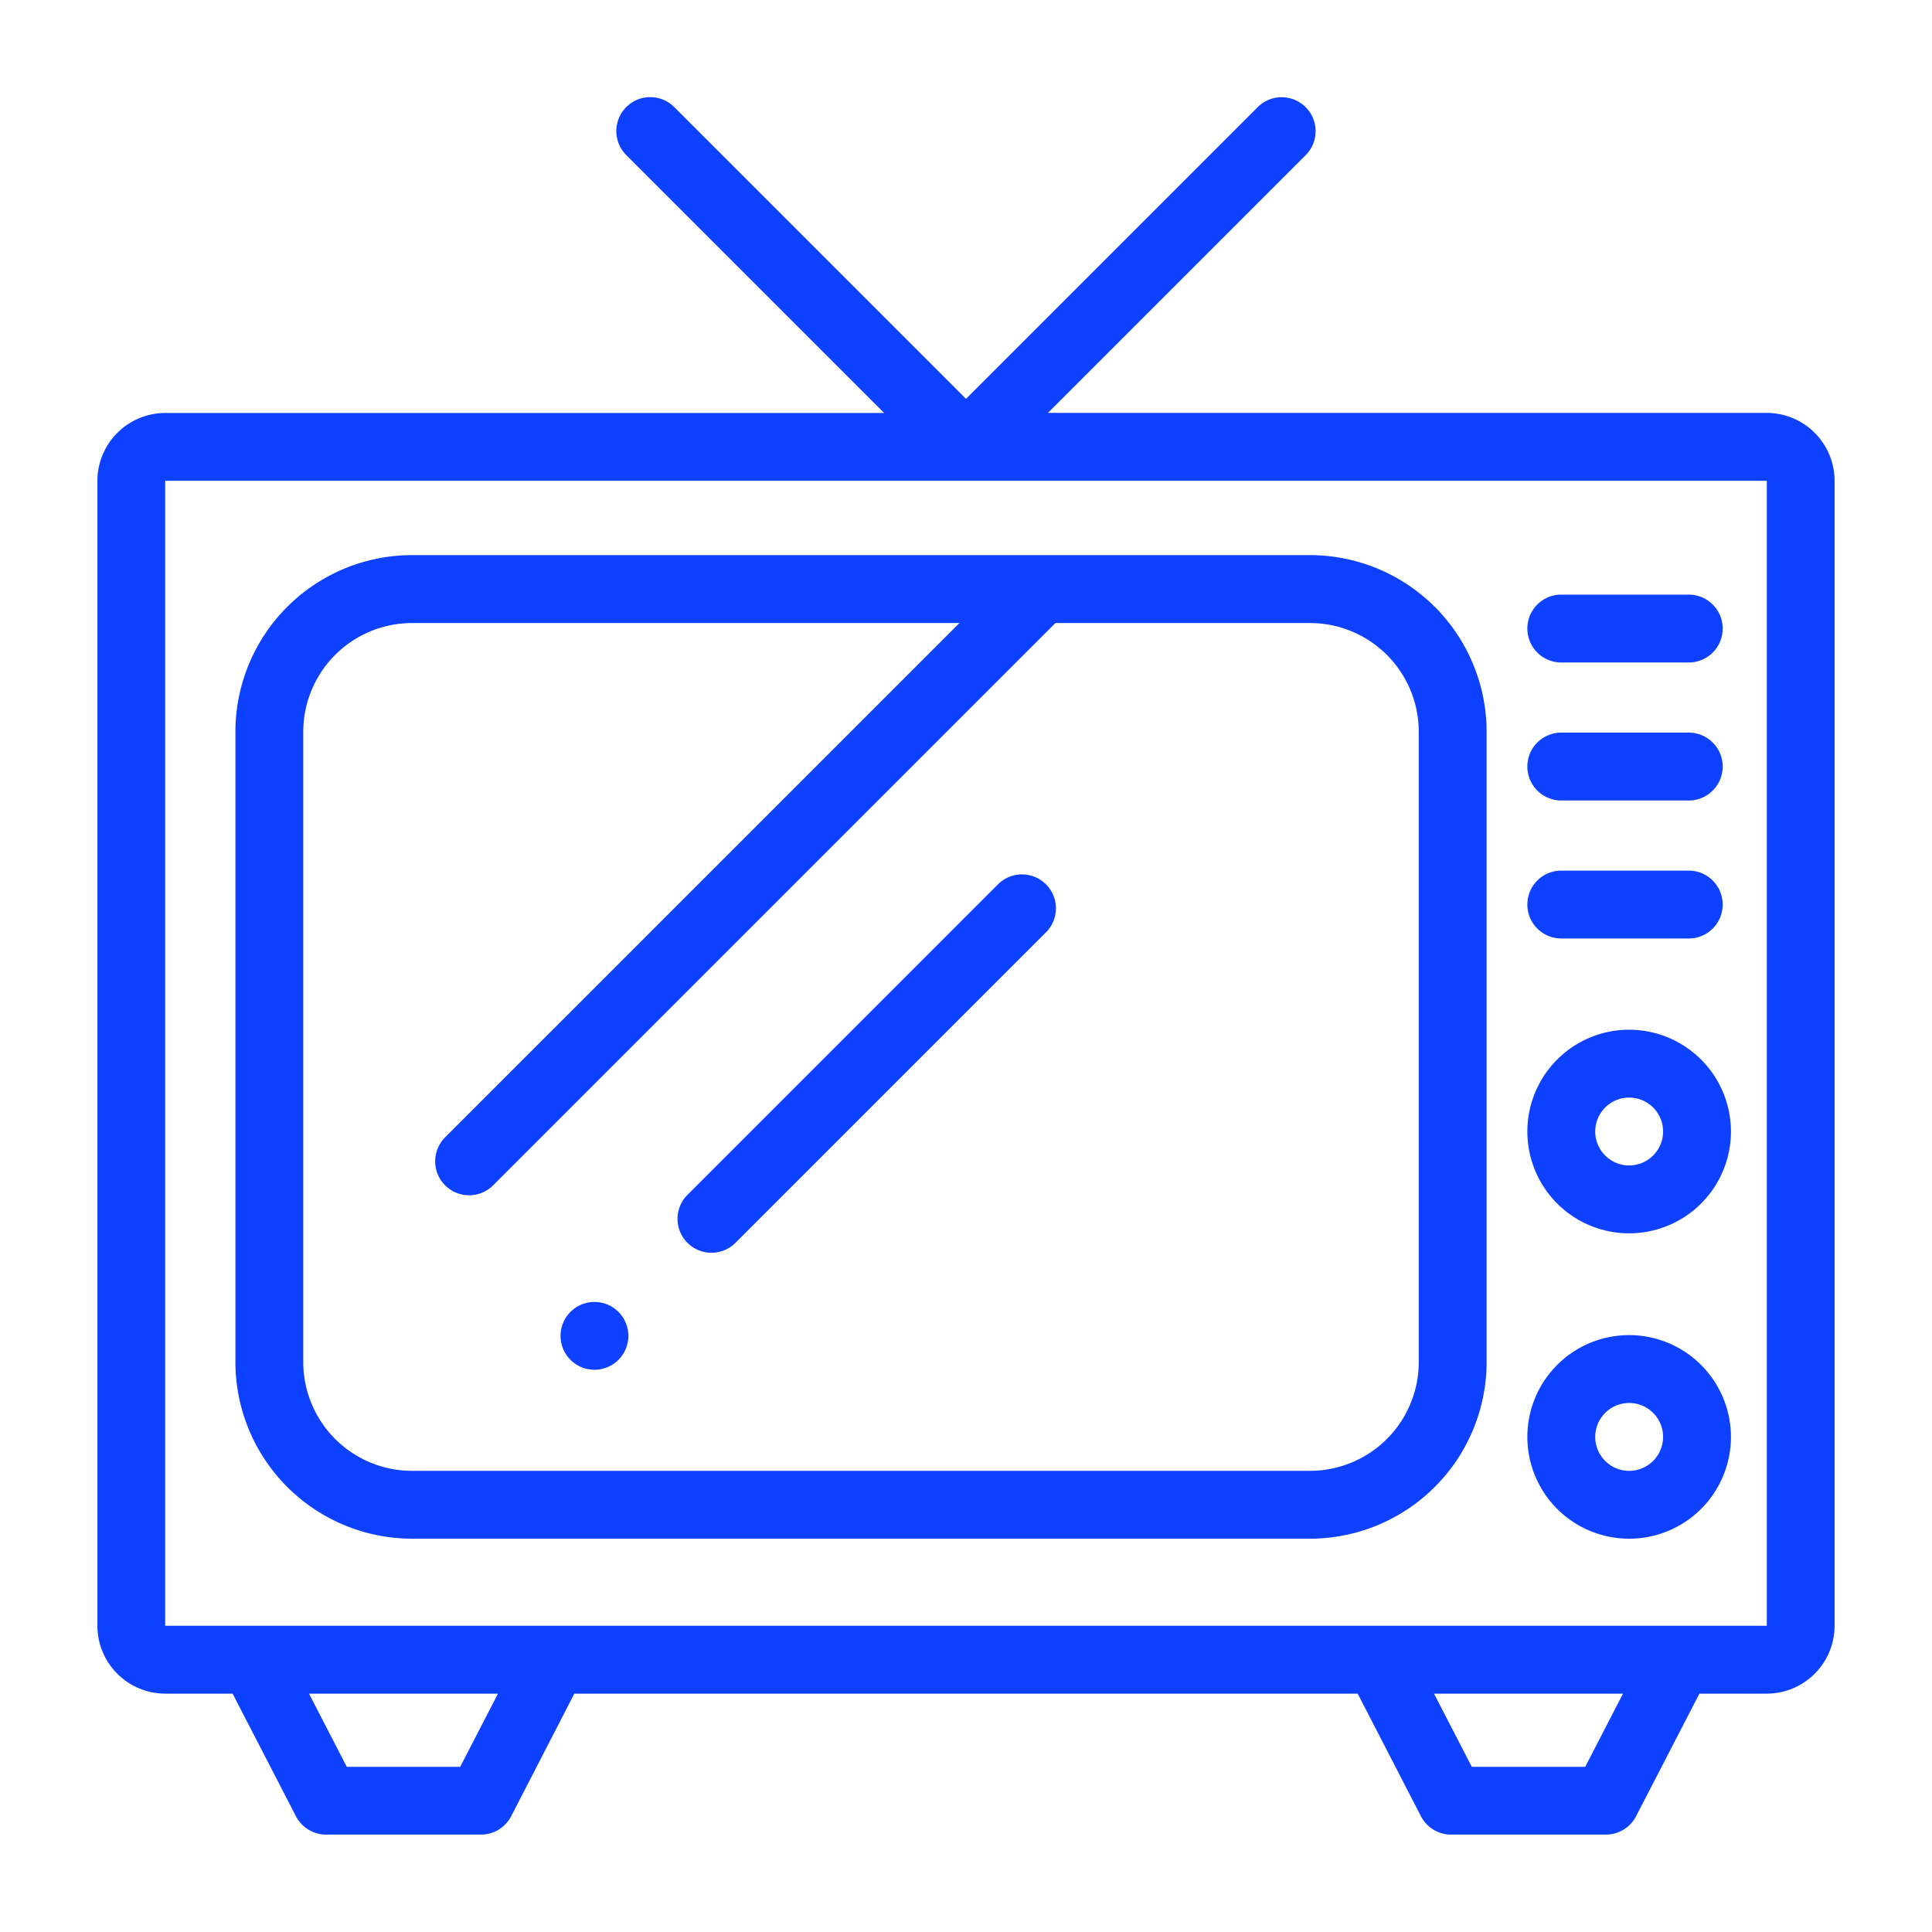
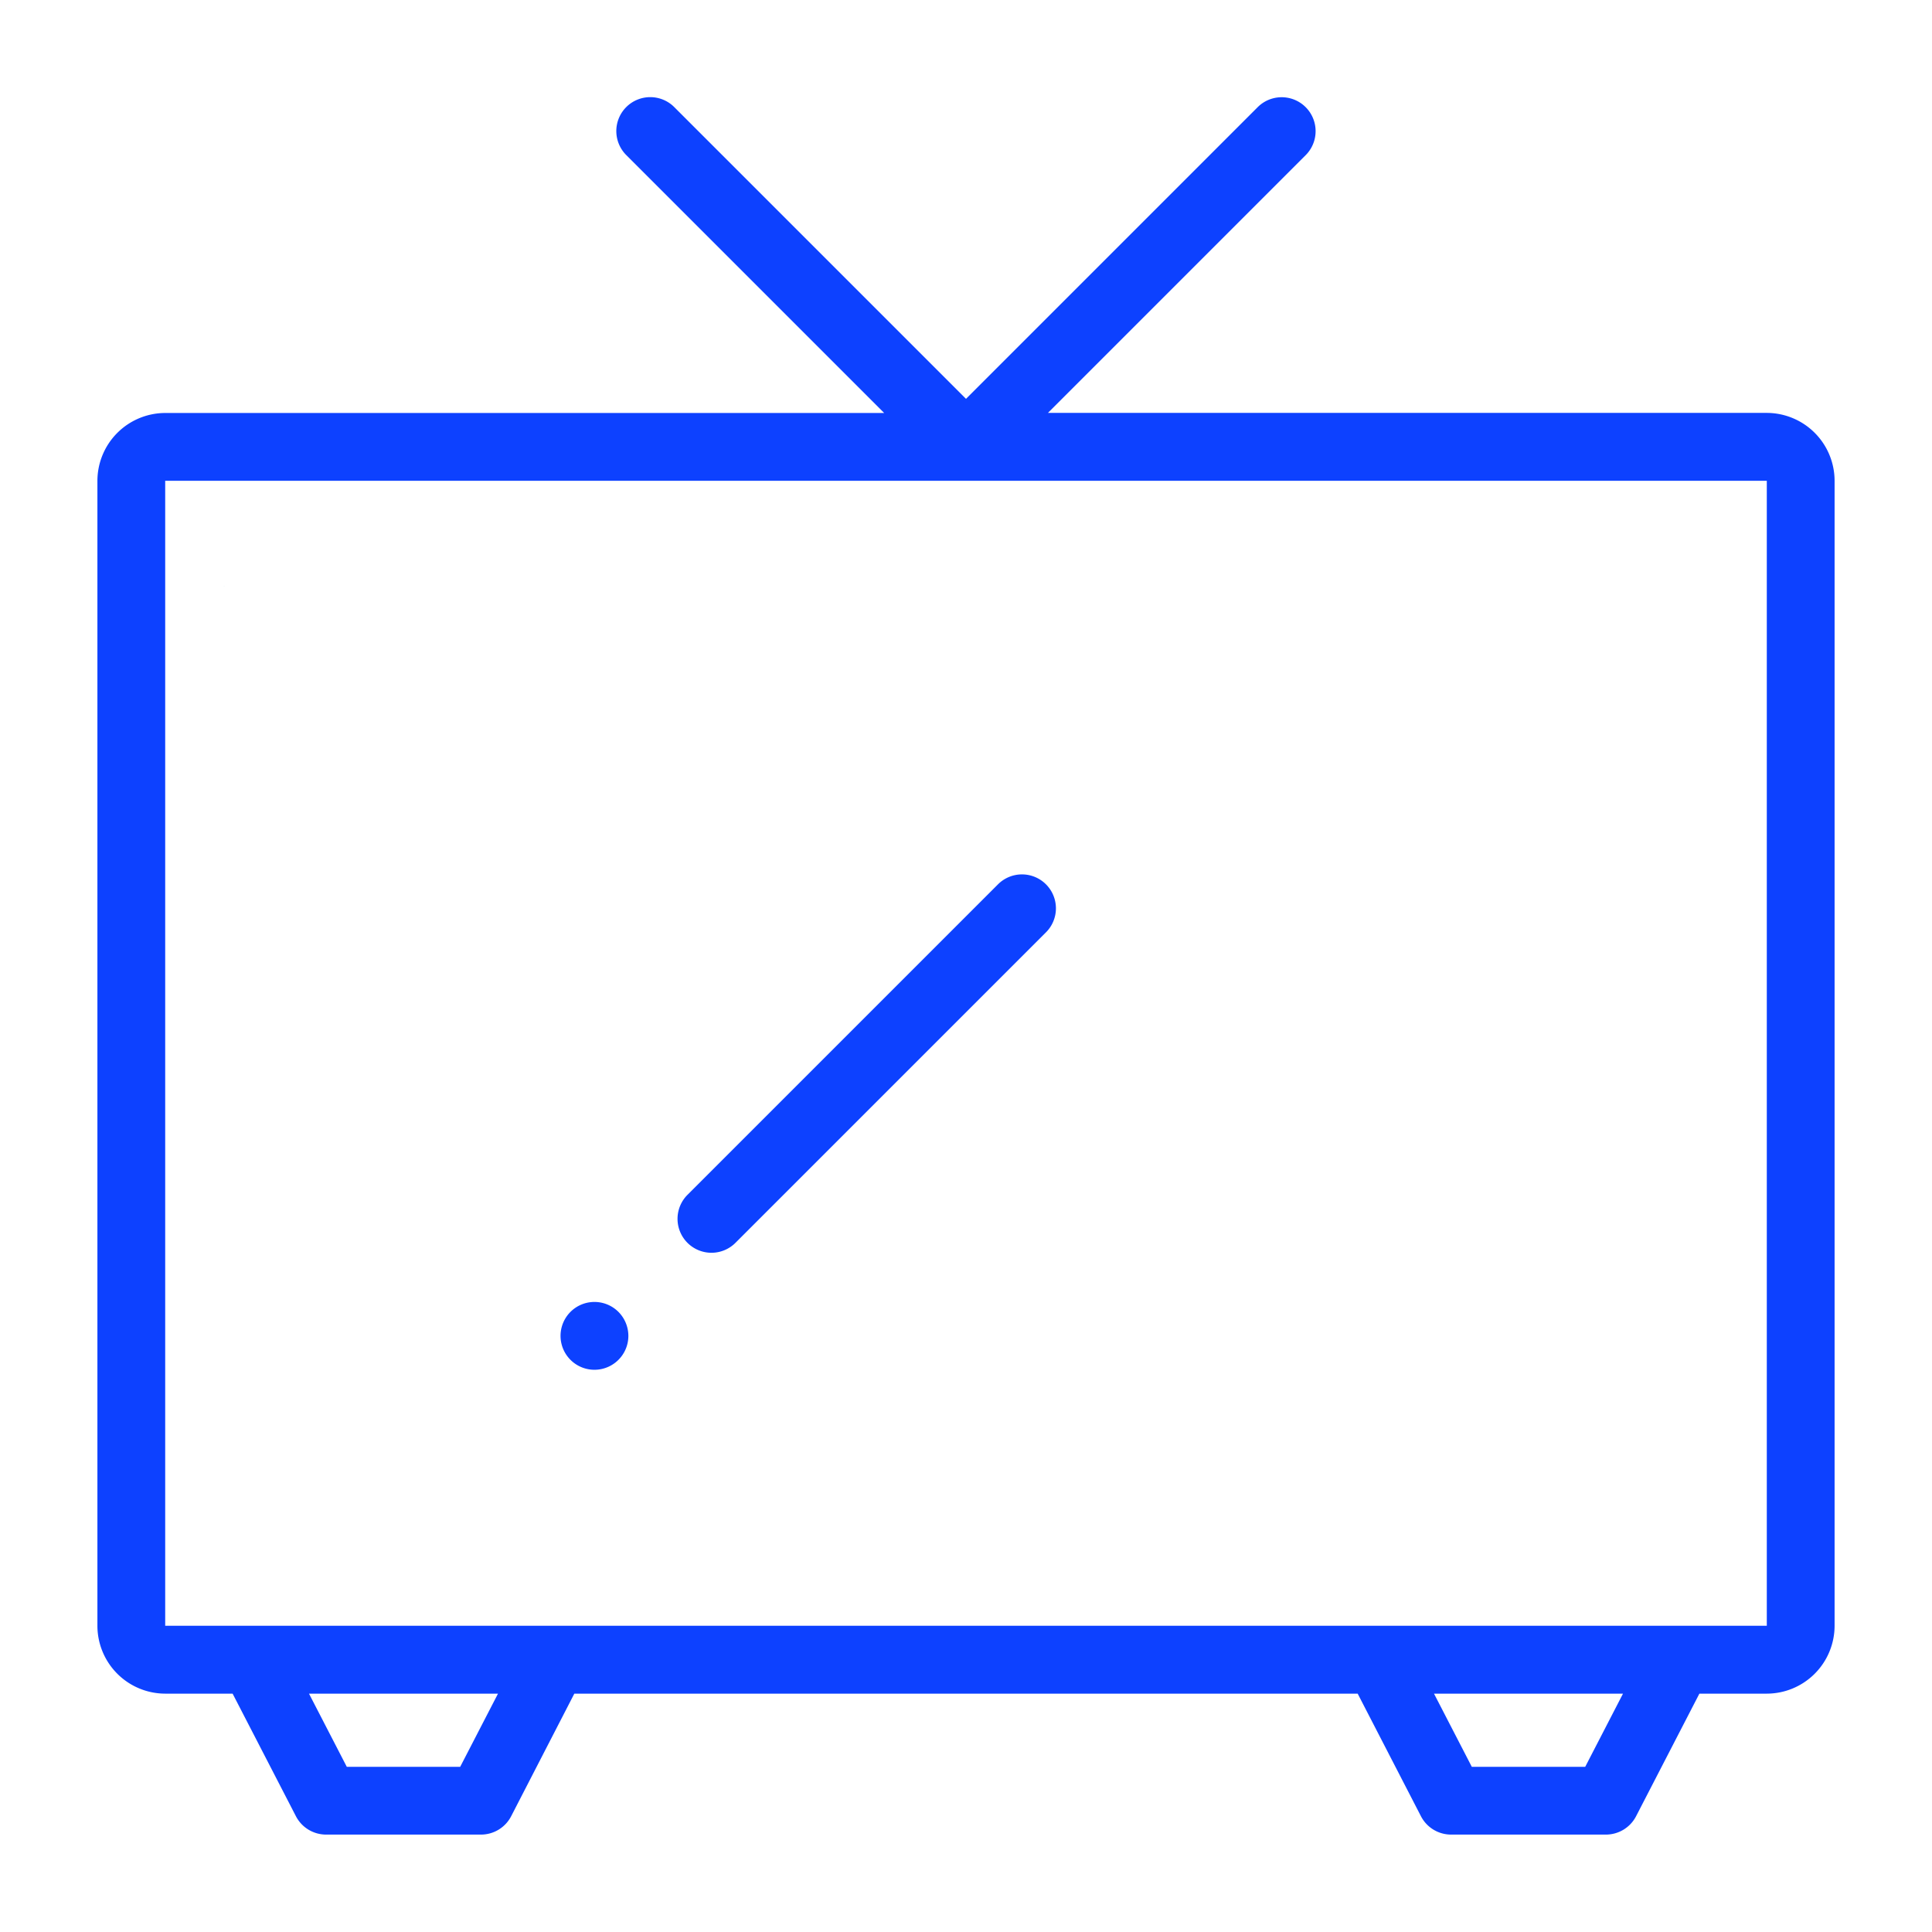
<svg xmlns="http://www.w3.org/2000/svg" id="Camada_1" data-name="Camada 1" width="952" height="952" viewBox="0 0 952 952">
  <defs>
    <style>
      .cls-1 {
        fill: #73bcc6;
      }

      .cls-2 {
        fill: #0d41ff;
      }
    </style>
  </defs>
  <polygon class="cls-1" points="111.96 287.94 110.07 289.1 110.07 289.08 111.96 287.94" />
  <g>
    <path class="cls-2" d="M870.6,203.46H516.37l127-127a16.72,16.72,0,0,0-23.65-23.65L476,196.53,332.32,52.85A16.72,16.72,0,1,0,308.68,76.5l127,127H81.4A33.48,33.48,0,0,0,48,236.9V801.11A33.48,33.48,0,0,0,81.4,834.55h33.22L145.84,895a16.75,16.75,0,0,0,14.86,9H237a16.72,16.72,0,0,0,14.85-9L283,834.55H669L700.2,895a16.72,16.72,0,0,0,14.85,9H791.3a16.75,16.75,0,0,0,14.86-9l31.22-60.45H870.6A33.48,33.48,0,0,0,904,801.11V236.9A33.48,33.48,0,0,0,870.6,203.46ZM226.76,870.6H170.88l-18.62-36.05h93.13Zm554.36,0H725.23l-18.62-36.05h93.13Zm89.48-69.49H81.4V236.9H870.6l0,564.21Z" />
-     <path class="cls-2" d="M645.53,273.53H203a87.11,87.11,0,0,0-87,87V671.19a87.11,87.11,0,0,0,87,87H645.53a87.11,87.11,0,0,0,87-87V360.54a87.11,87.11,0,0,0-87-87ZM699.1,671.19a53.63,53.63,0,0,1-53.57,53.57H203a53.64,53.64,0,0,1-53.57-53.57V360.54A53.64,53.64,0,0,1,203,307H472.77L219.33,560.42A16.72,16.72,0,1,0,243,584.07L520.07,307H645.53a53.63,53.63,0,0,1,53.57,53.57ZM802.77,507.4a50.16,50.16,0,1,0,50.16,50.16A50.21,50.21,0,0,0,802.77,507.4Zm0,66.88a16.72,16.72,0,1,1,16.72-16.72A16.74,16.74,0,0,1,802.77,574.28Zm0,83.6A50.16,50.16,0,1,0,852.93,708,50.21,50.21,0,0,0,802.77,657.88Zm0,66.88A16.72,16.72,0,1,1,819.49,708,16.74,16.74,0,0,1,802.77,724.76ZM832.14,361H769.33a16.72,16.72,0,0,0,0,33.44h62.81a16.72,16.72,0,1,0,0-33.44Zm0-68H769.33a16.72,16.72,0,0,0,0,33.44h62.81a16.72,16.72,0,1,0,0-33.44Zm0,136H769.33a16.72,16.72,0,0,0,0,33.44h62.81a16.72,16.72,0,1,0,0-33.44Z" />
    <path class="cls-2" d="M515.41,435.76a16.72,16.72,0,0,0-23.65,0L338.84,588.68a16.72,16.72,0,1,0,23.65,23.64L515.41,459.41A16.72,16.72,0,0,0,515.41,435.76ZM304.73,646.43a16.71,16.71,0,1,0,4.9,11.82A16.8,16.8,0,0,0,304.73,646.43Z" />
  </g>
</svg>